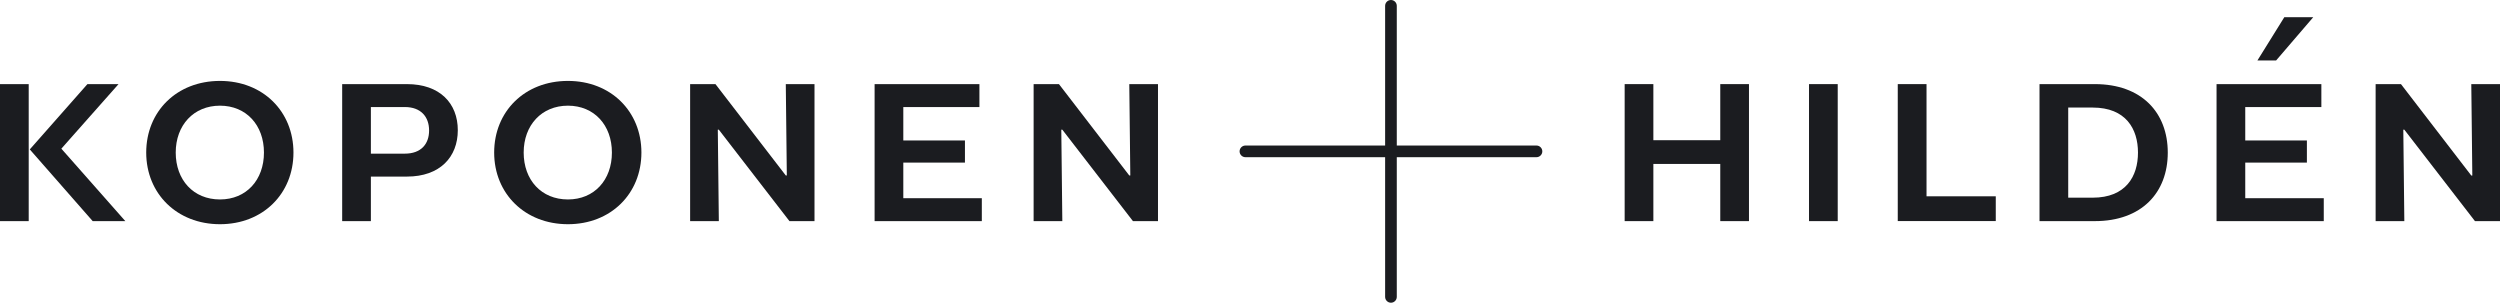
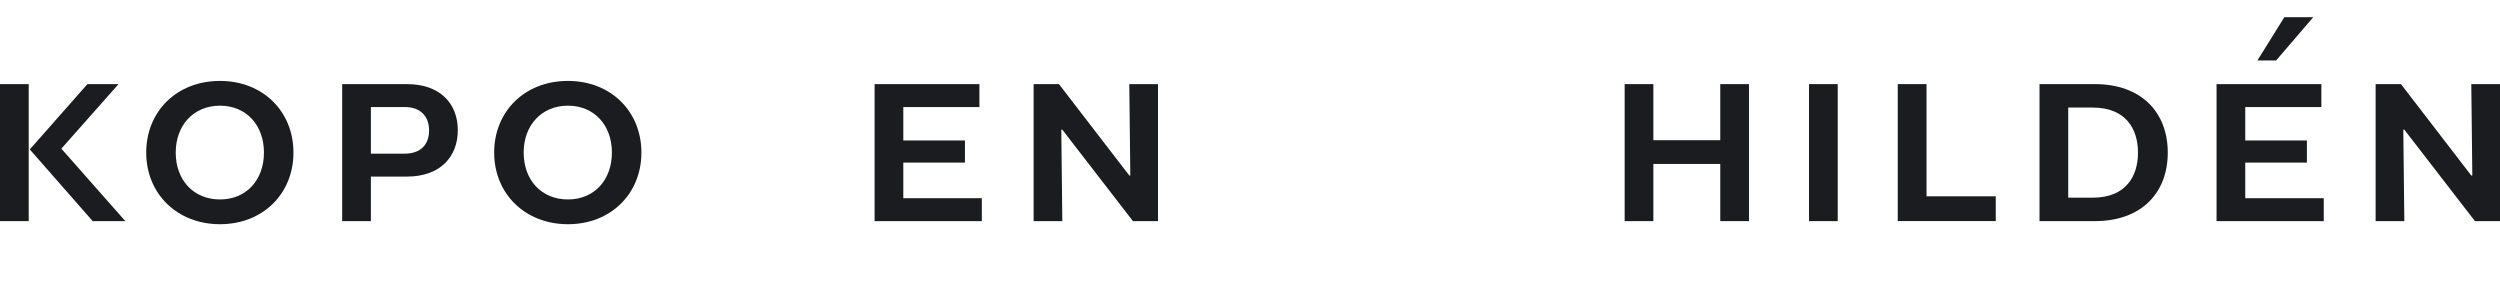
<svg xmlns="http://www.w3.org/2000/svg" id="Layer_1" viewBox="0 0 437.2 52.94">
  <defs>
    <style>.cls-1{fill:#1b1c20;}

</style>
  </defs>
  <g>
-     <path class="cls-1" d="M243.25,52.94c-.56,0-1.02-.46-1.02-1.02V1.02c0-.56,.46-1.02,1.02-1.02s1.02,.46,1.02,1.02V51.92c0,.56-.46,1.02-1.02,1.02Z" />
-     <path class="cls-1" d="M268.7,27.49h-50.9c-.56,0-1.02-.46-1.02-1.02s.46-1.02,1.02-1.02h50.9c.56,0,1.02,.46,1.02,1.02s-.46,1.02-1.02,1.02Z" />
-   </g>
+     </g>
  <g>
    <path class="cls-1" d="M0,14.71H5.02v23.96H0V14.71Zm5.21,11.42L15.29,14.71h5.44l-10,11.29,11.19,12.67h-5.71L5.21,26.13Z" />
    <path class="cls-1" d="M38.47,14.15c7.51,0,12.85,5.34,12.85,12.53s-5.34,12.53-12.85,12.53-12.9-5.34-12.9-12.53,5.34-12.53,12.9-12.53Zm0,20.73c4.61,0,7.69-3.41,7.69-8.2s-3.09-8.2-7.69-8.2-7.74,3.41-7.74,8.2,3.09,8.2,7.74,8.2Z" />
    <path class="cls-1" d="M59.84,14.71h11.33c5.76,0,8.89,3.36,8.89,8.06s-3.13,8.11-8.89,8.11h-6.31v7.79h-5.02V14.71Zm5.02,4.01v8.15h5.94c2.81,0,4.24-1.66,4.24-4.05s-1.43-4.1-4.24-4.1h-5.94Z" />
    <path class="cls-1" d="M99.32,14.15c7.51,0,12.85,5.34,12.85,12.53s-5.34,12.53-12.85,12.53-12.9-5.34-12.9-12.53,5.34-12.53,12.9-12.53Zm0,20.73c4.61,0,7.69-3.41,7.69-8.2s-3.09-8.2-7.69-8.2-7.74,3.41-7.74,8.2,3.09,8.2,7.74,8.2Z" />
-     <path class="cls-1" d="M120.7,14.71h4.42l12.3,15.98h.18l-.18-15.98h5.02v23.96h-4.38l-12.35-15.99h-.18l.18,15.99h-5.02V14.71Z" />
    <path class="cls-1" d="M152.95,14.71h18.33v4.01h-13.31v5.85h10.78v3.87h-10.78v6.22h13.73v4.01h-18.75V14.71Z" />
    <path class="cls-1" d="M180.77,14.71h4.42l12.3,15.98h.18l-.18-15.98h5.02v23.96h-4.38l-12.35-15.99h-.18l.18,15.99h-5.02V14.71Z" />
  </g>
  <g>
    <path class="cls-1" d="M284.12,14.71h5.02v9.81h11.7V14.71h5.02v23.96h-5.02v-10h-11.7v10h-5.02V14.71Z" />
    <path class="cls-1" d="M316.36,14.71h5.02v23.96h-5.02V14.71Z" />
    <path class="cls-1" d="M331.89,14.71h5.02v19.62h12.11v4.33h-17.14V14.71Z" />
    <path class="cls-1" d="M356.67,14.71h9.67c8.2,0,12.76,4.98,12.76,11.98s-4.56,11.98-12.76,11.98h-9.67V14.71Zm5.02,4.1v15.76h4.28c5.8,0,7.92-3.73,7.92-7.88s-2.12-7.88-7.92-7.88h-4.28Z" />
    <path class="cls-1" d="M387.63,14.71h18.33v4.01h-13.31v5.85h10.78v3.87h-10.78v6.22h13.73v4.01h-18.75V14.71Zm11.84-11.7h5.07l-6.49,7.56h-3.27l4.7-7.56Z" />
    <path class="cls-1" d="M415.46,14.71h4.42l12.3,15.99h.18l-.18-15.99h5.02v23.96h-4.38l-12.35-15.99h-.18l.18,15.99h-5.02V14.71Z" />
  </g>
</svg>